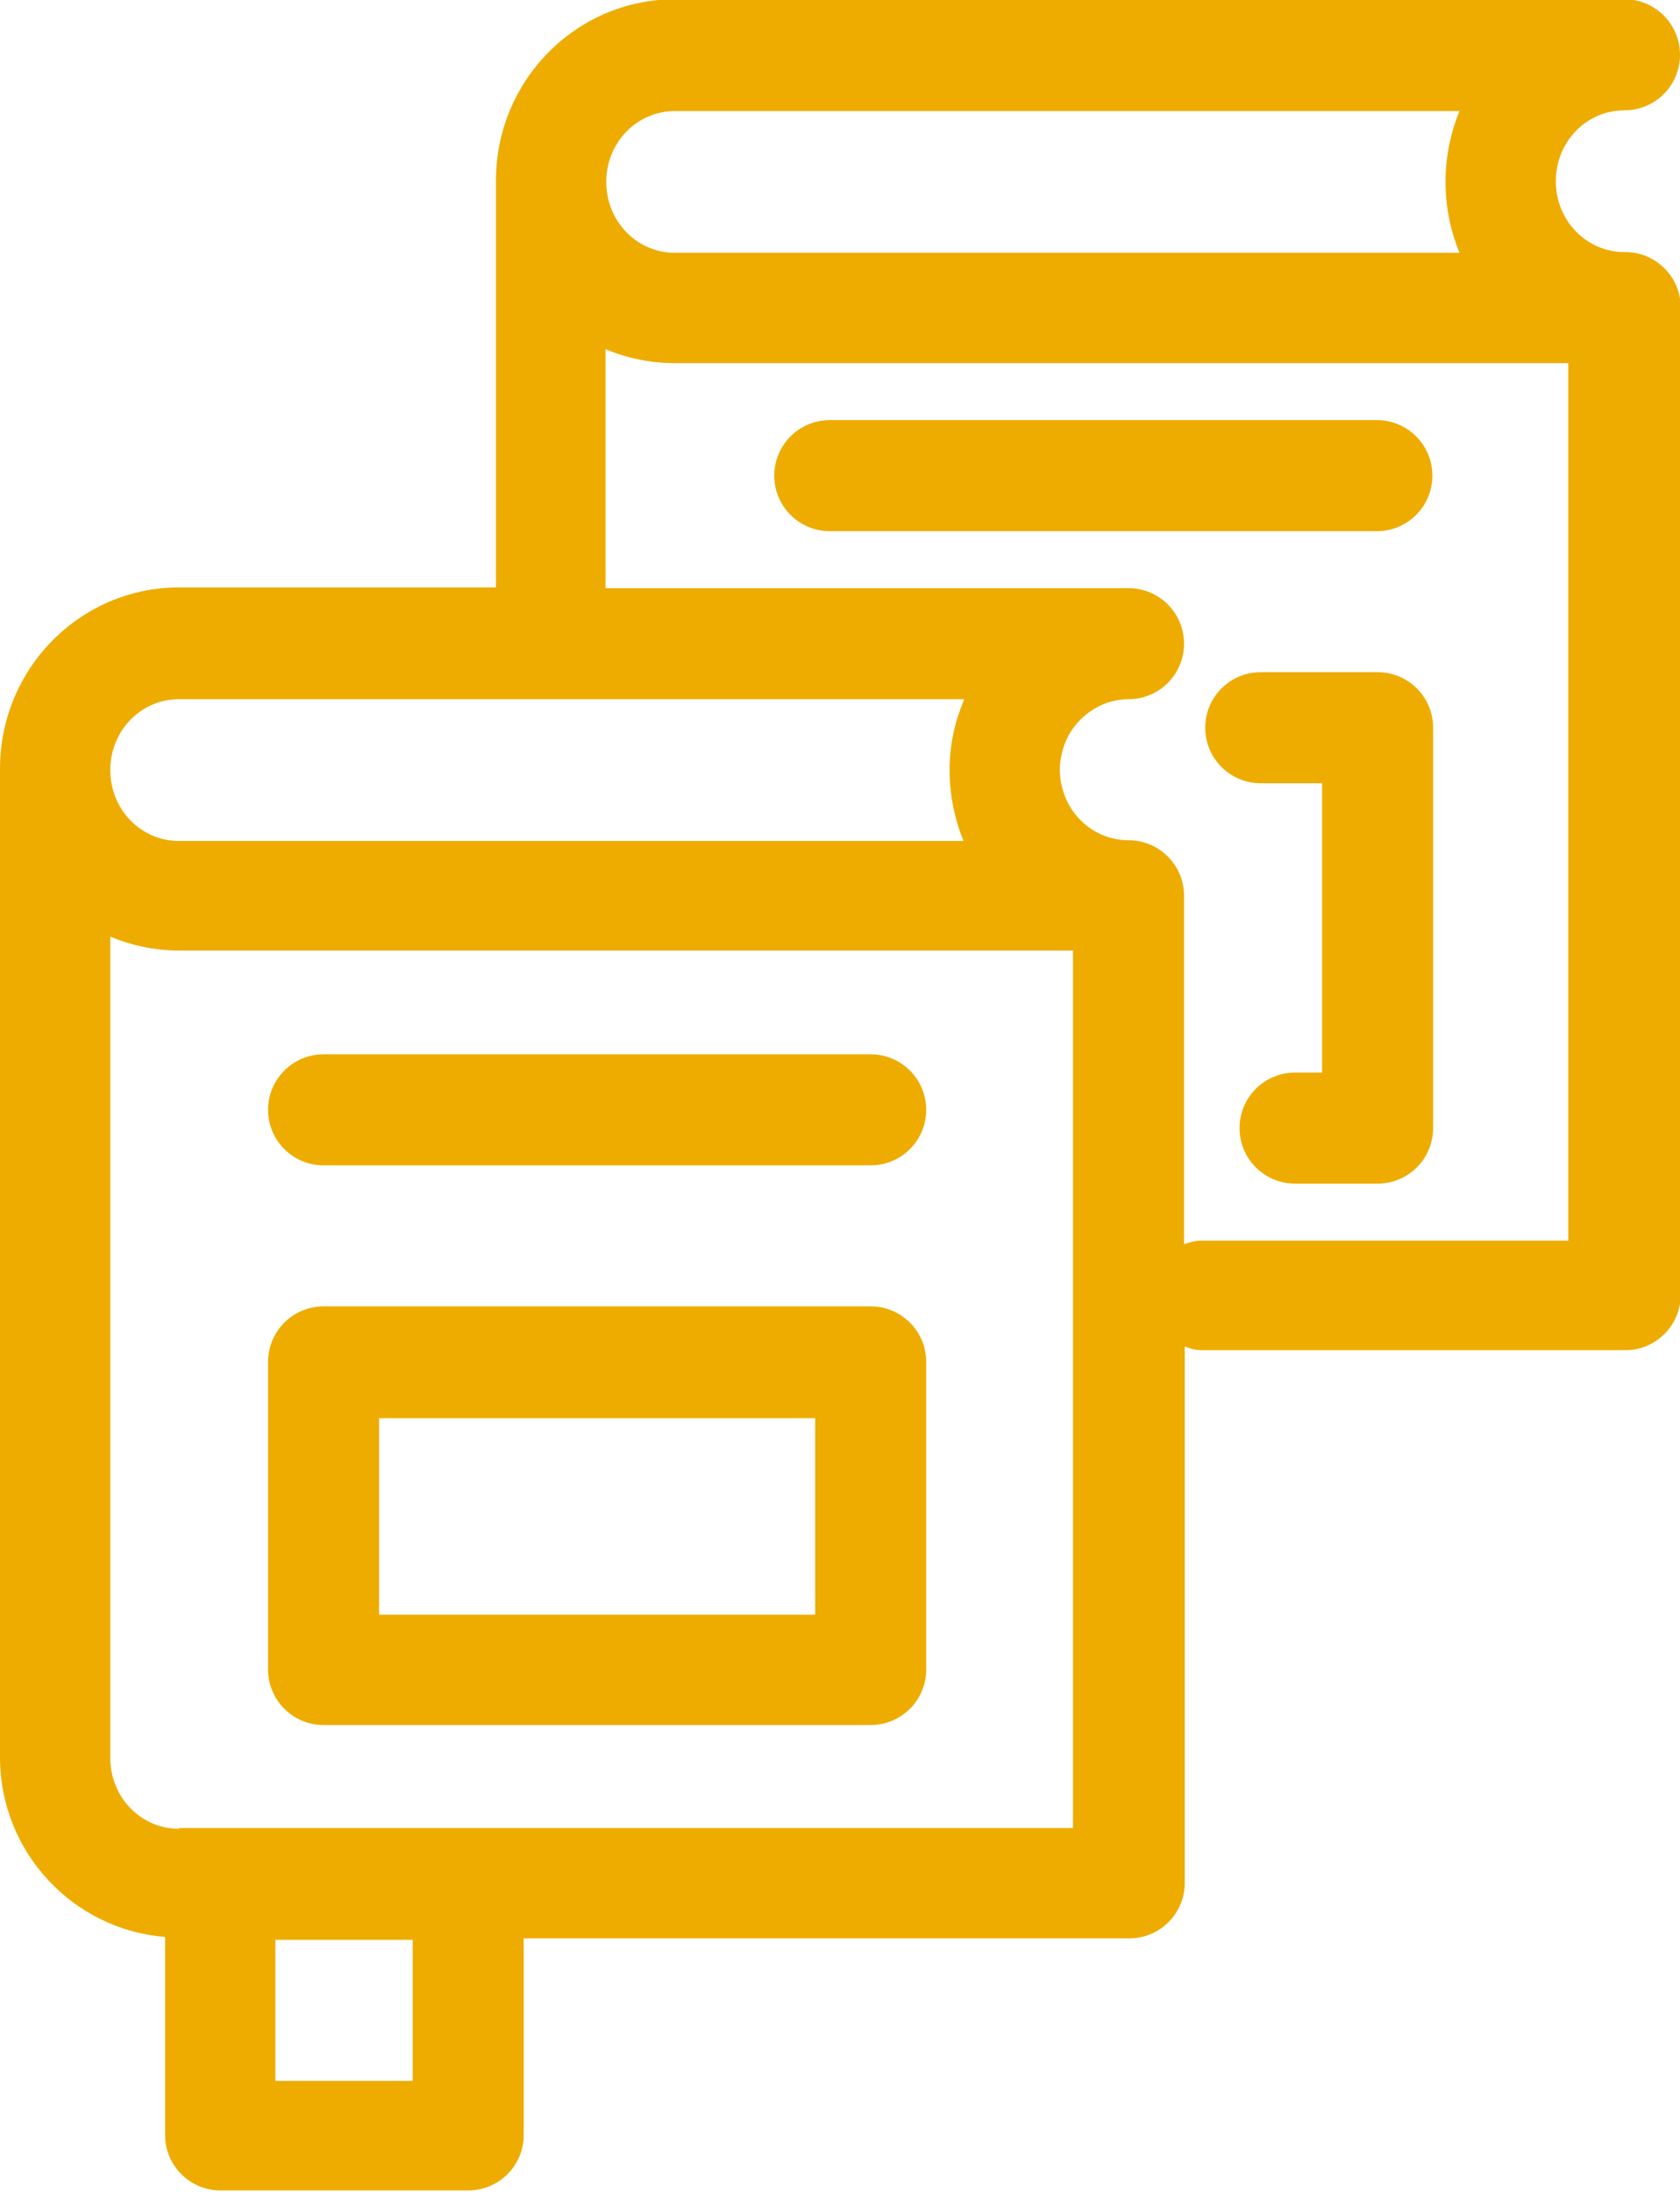
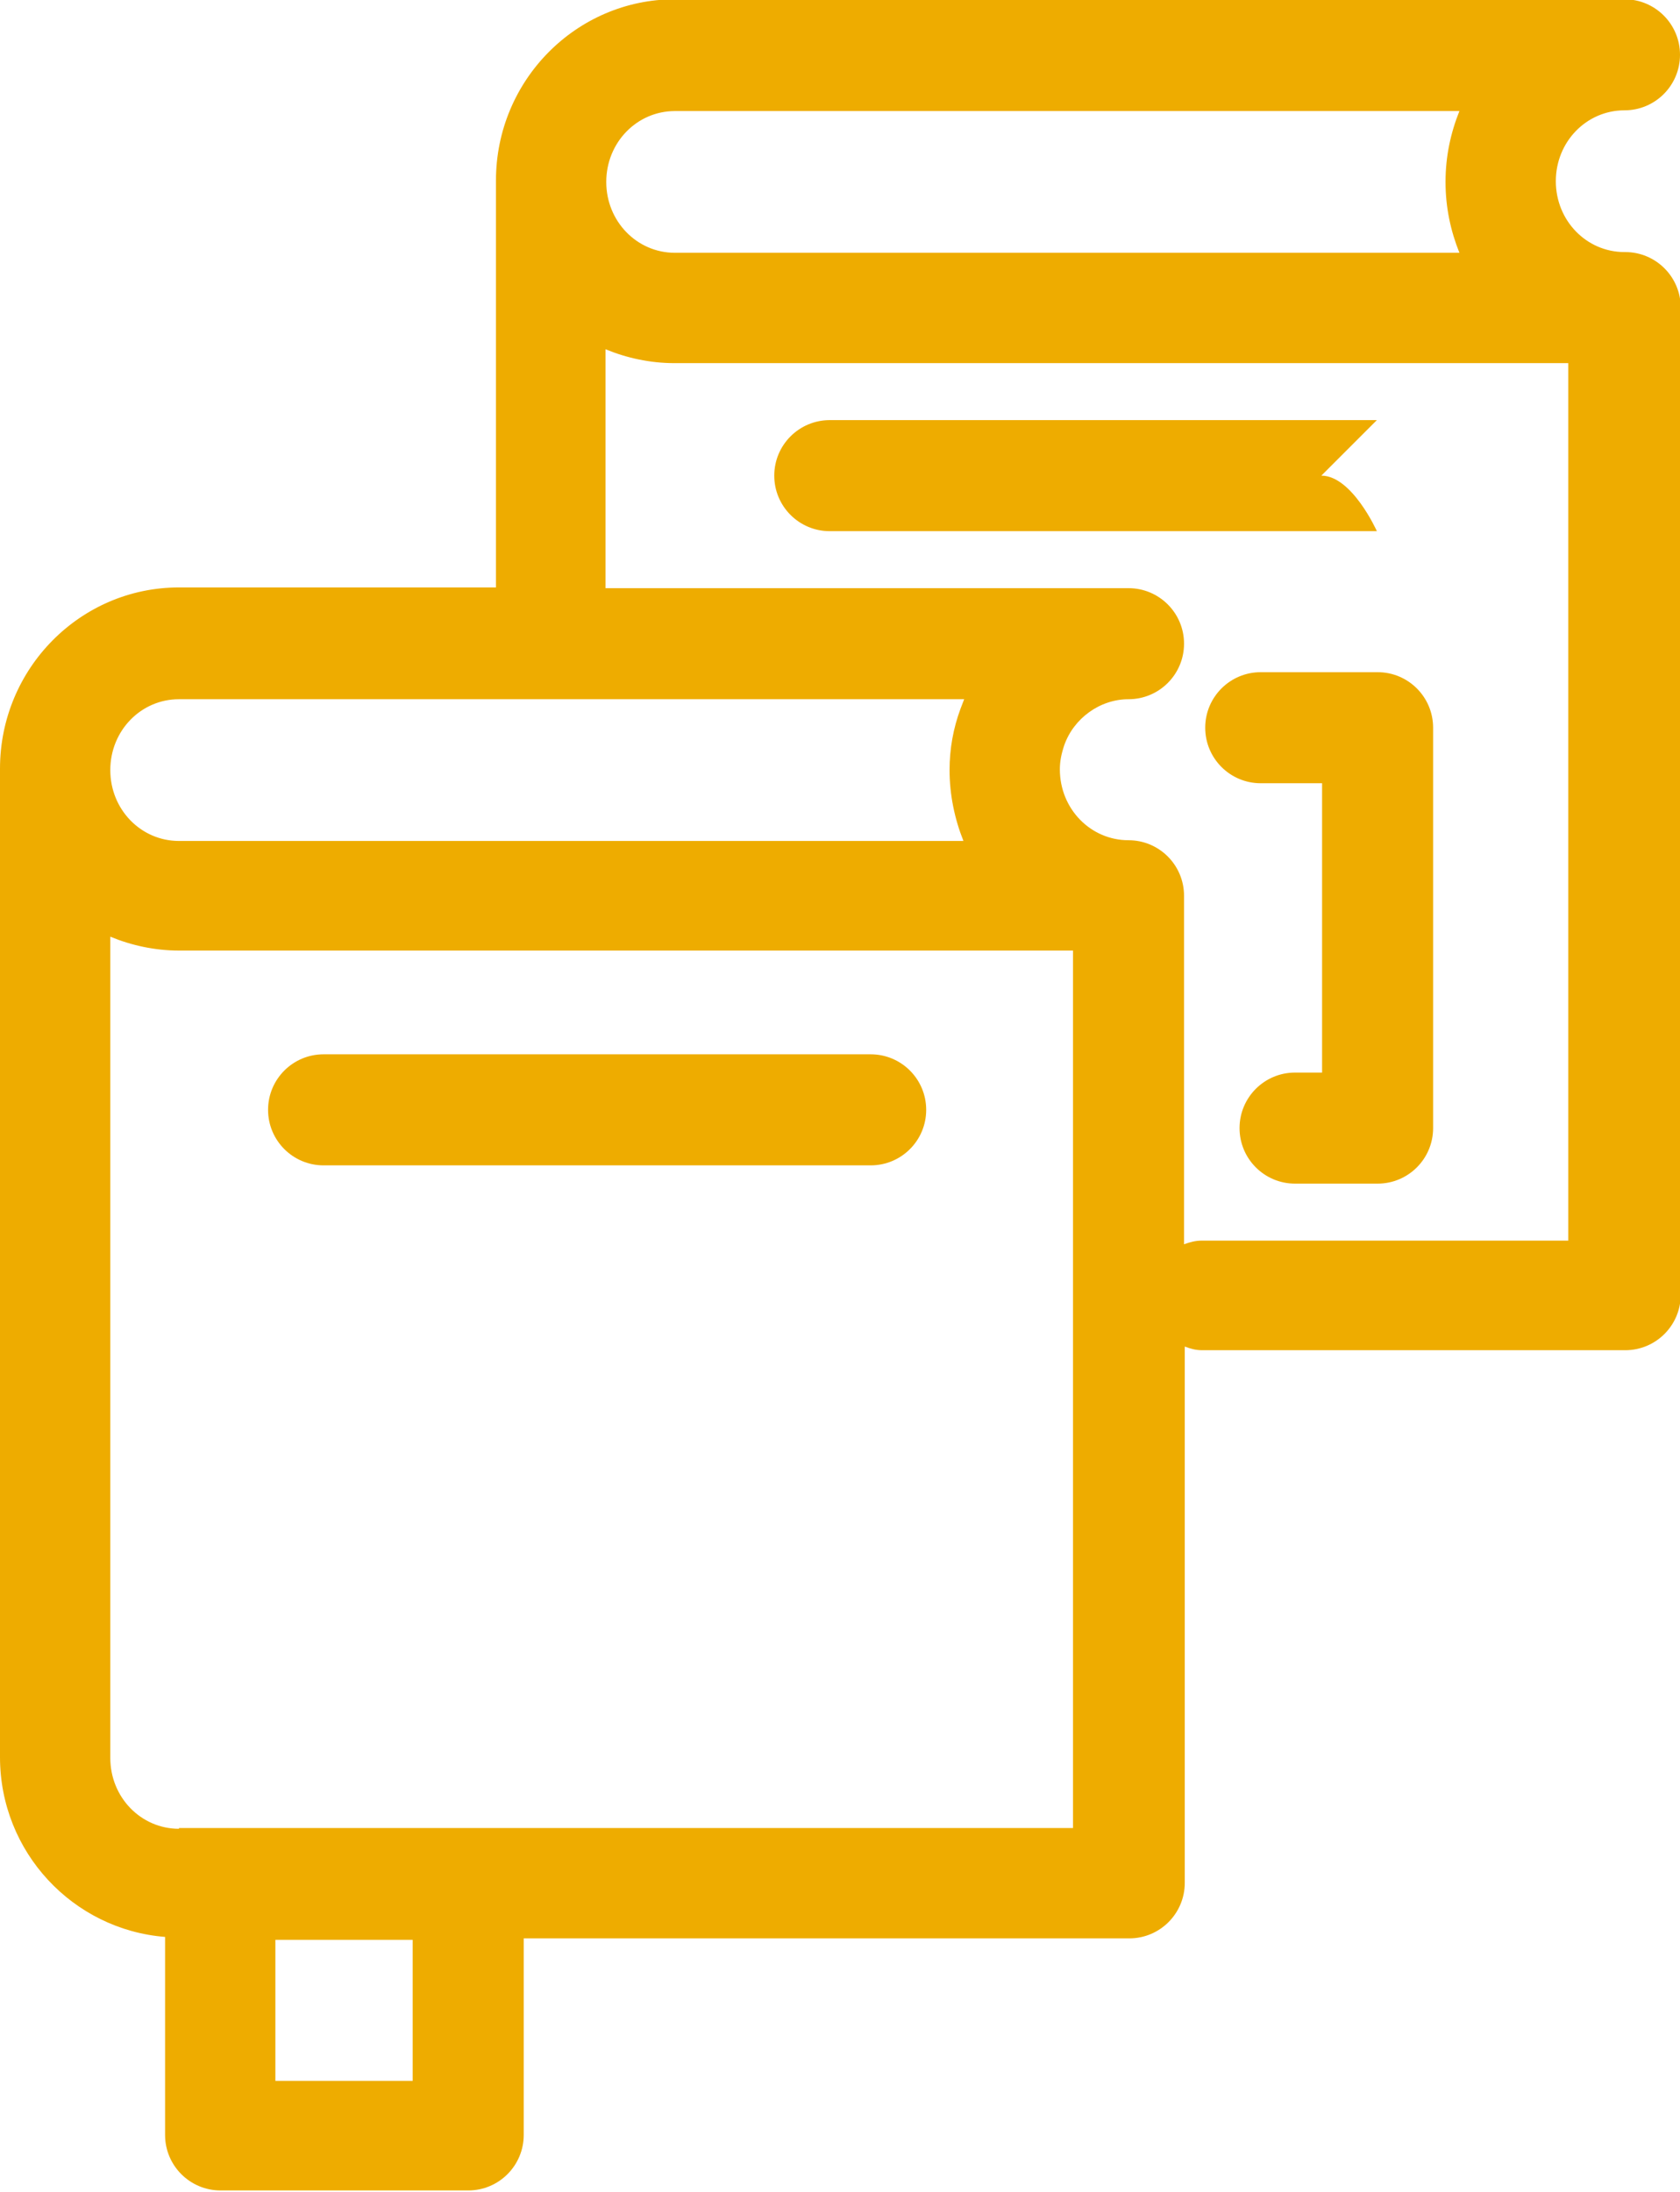
<svg xmlns="http://www.w3.org/2000/svg" id="pakiety-slowko" version="1.1" viewBox="0 0 23 30">
  <path d="M11.92,14.43h-7.49c-.42,0-.76.34-.76.76s.34.76.76.76h7.49c.42,0,.76-.34.76-.76s-.34-.76-.76-.76Z" style="fill: #eeac00;" />
-   <path d="M11.92,17.88h-7.49c-.42,0-.76.34-.76.76v4.21c0,.42.34.76.76.76h7.49c.42,0,.76-.34.76-.76v-4.21c0-.42-.34-.76-.76-.76ZM11.16,22.1h-5.97v-2.69h5.97v2.69Z" style="fill: #eeac00;" />
  <path d="M22.24,3.45c-.52,0-.94-.43-.94-.97s.42-.97.94-.97c.42,0,.76-.34.76-.76s-.34-.76-.76-.76h-13c-1.35,0-2.45,1.11-2.45,2.48v5.57H2.45c-1.35,0-2.45,1.11-2.45,2.48v13.53c0,1.3,1,2.36,2.26,2.46v2.71c0,.42.34.76.76.76h3.39c.42,0,.76-.34.76-.76v-2.69h8.29c.42,0,.76-.34.76-.76v-7.34c.08.03.15.05.24.05h5.79c.42,0,.76-.34.76-.76V4.21c0-.42-.34-.76-.76-.76ZM9.24,1.52h10.74c-.12.3-.19.62-.19.97s.07.67.19.97h-10.74c-.52,0-.94-.43-.94-.97s.42-.97.94-.97ZM2.45,9.57h10.75s-.03.08-.05.13c-.1.27-.15.55-.15.84,0,.34.07.67.19.97H2.45c-.52,0-.94-.43-.94-.97s.42-.97.94-.97ZM5.65,28.48h-1.88v-1.93h1.88v1.93ZM2.45,25.03c-.52,0-.94-.43-.94-.97v-11.24c.29.12.61.19.94.19h12.24v12.01H2.45ZM16.45,16.98c-.08,0-.16.02-.24.05v-4.77c0-.42-.34-.76-.76-.76-.52,0-.94-.43-.94-.97,0-.11.02-.21.06-.33.13-.37.49-.63.88-.63.42,0,.76-.34.76-.76s-.34-.76-.76-.76h-7.16v-3.27c.29.12.61.19.94.19h12.24v12.01h-5.03Z" style="fill: #eeac00;" />
-   <path d="M18.85,5.75h-7.49c-.42,0-.76.34-.76.76s.34.76.76.76h7.49c.42,0,.76-.34.76-.76s-.34-.76-.76-.76Z" style="fill: #eeac00;" />
+   <path d="M18.85,5.75h-7.49c-.42,0-.76.34-.76.76s.34.76.76.76h7.49s-.34-.76-.76-.76Z" style="fill: #eeac00;" />
  <path d="M18.85,9.2h-1.59c-.42,0-.76.34-.76.76s.34.76.76.76h.84v3.96h-.37c-.42,0-.76.34-.76.76s.34.76.76.76h1.13c.42,0,.76-.34.76-.76v-5.48c0-.42-.34-.76-.76-.76Z" style="fill: #eeac00;" />
</svg>